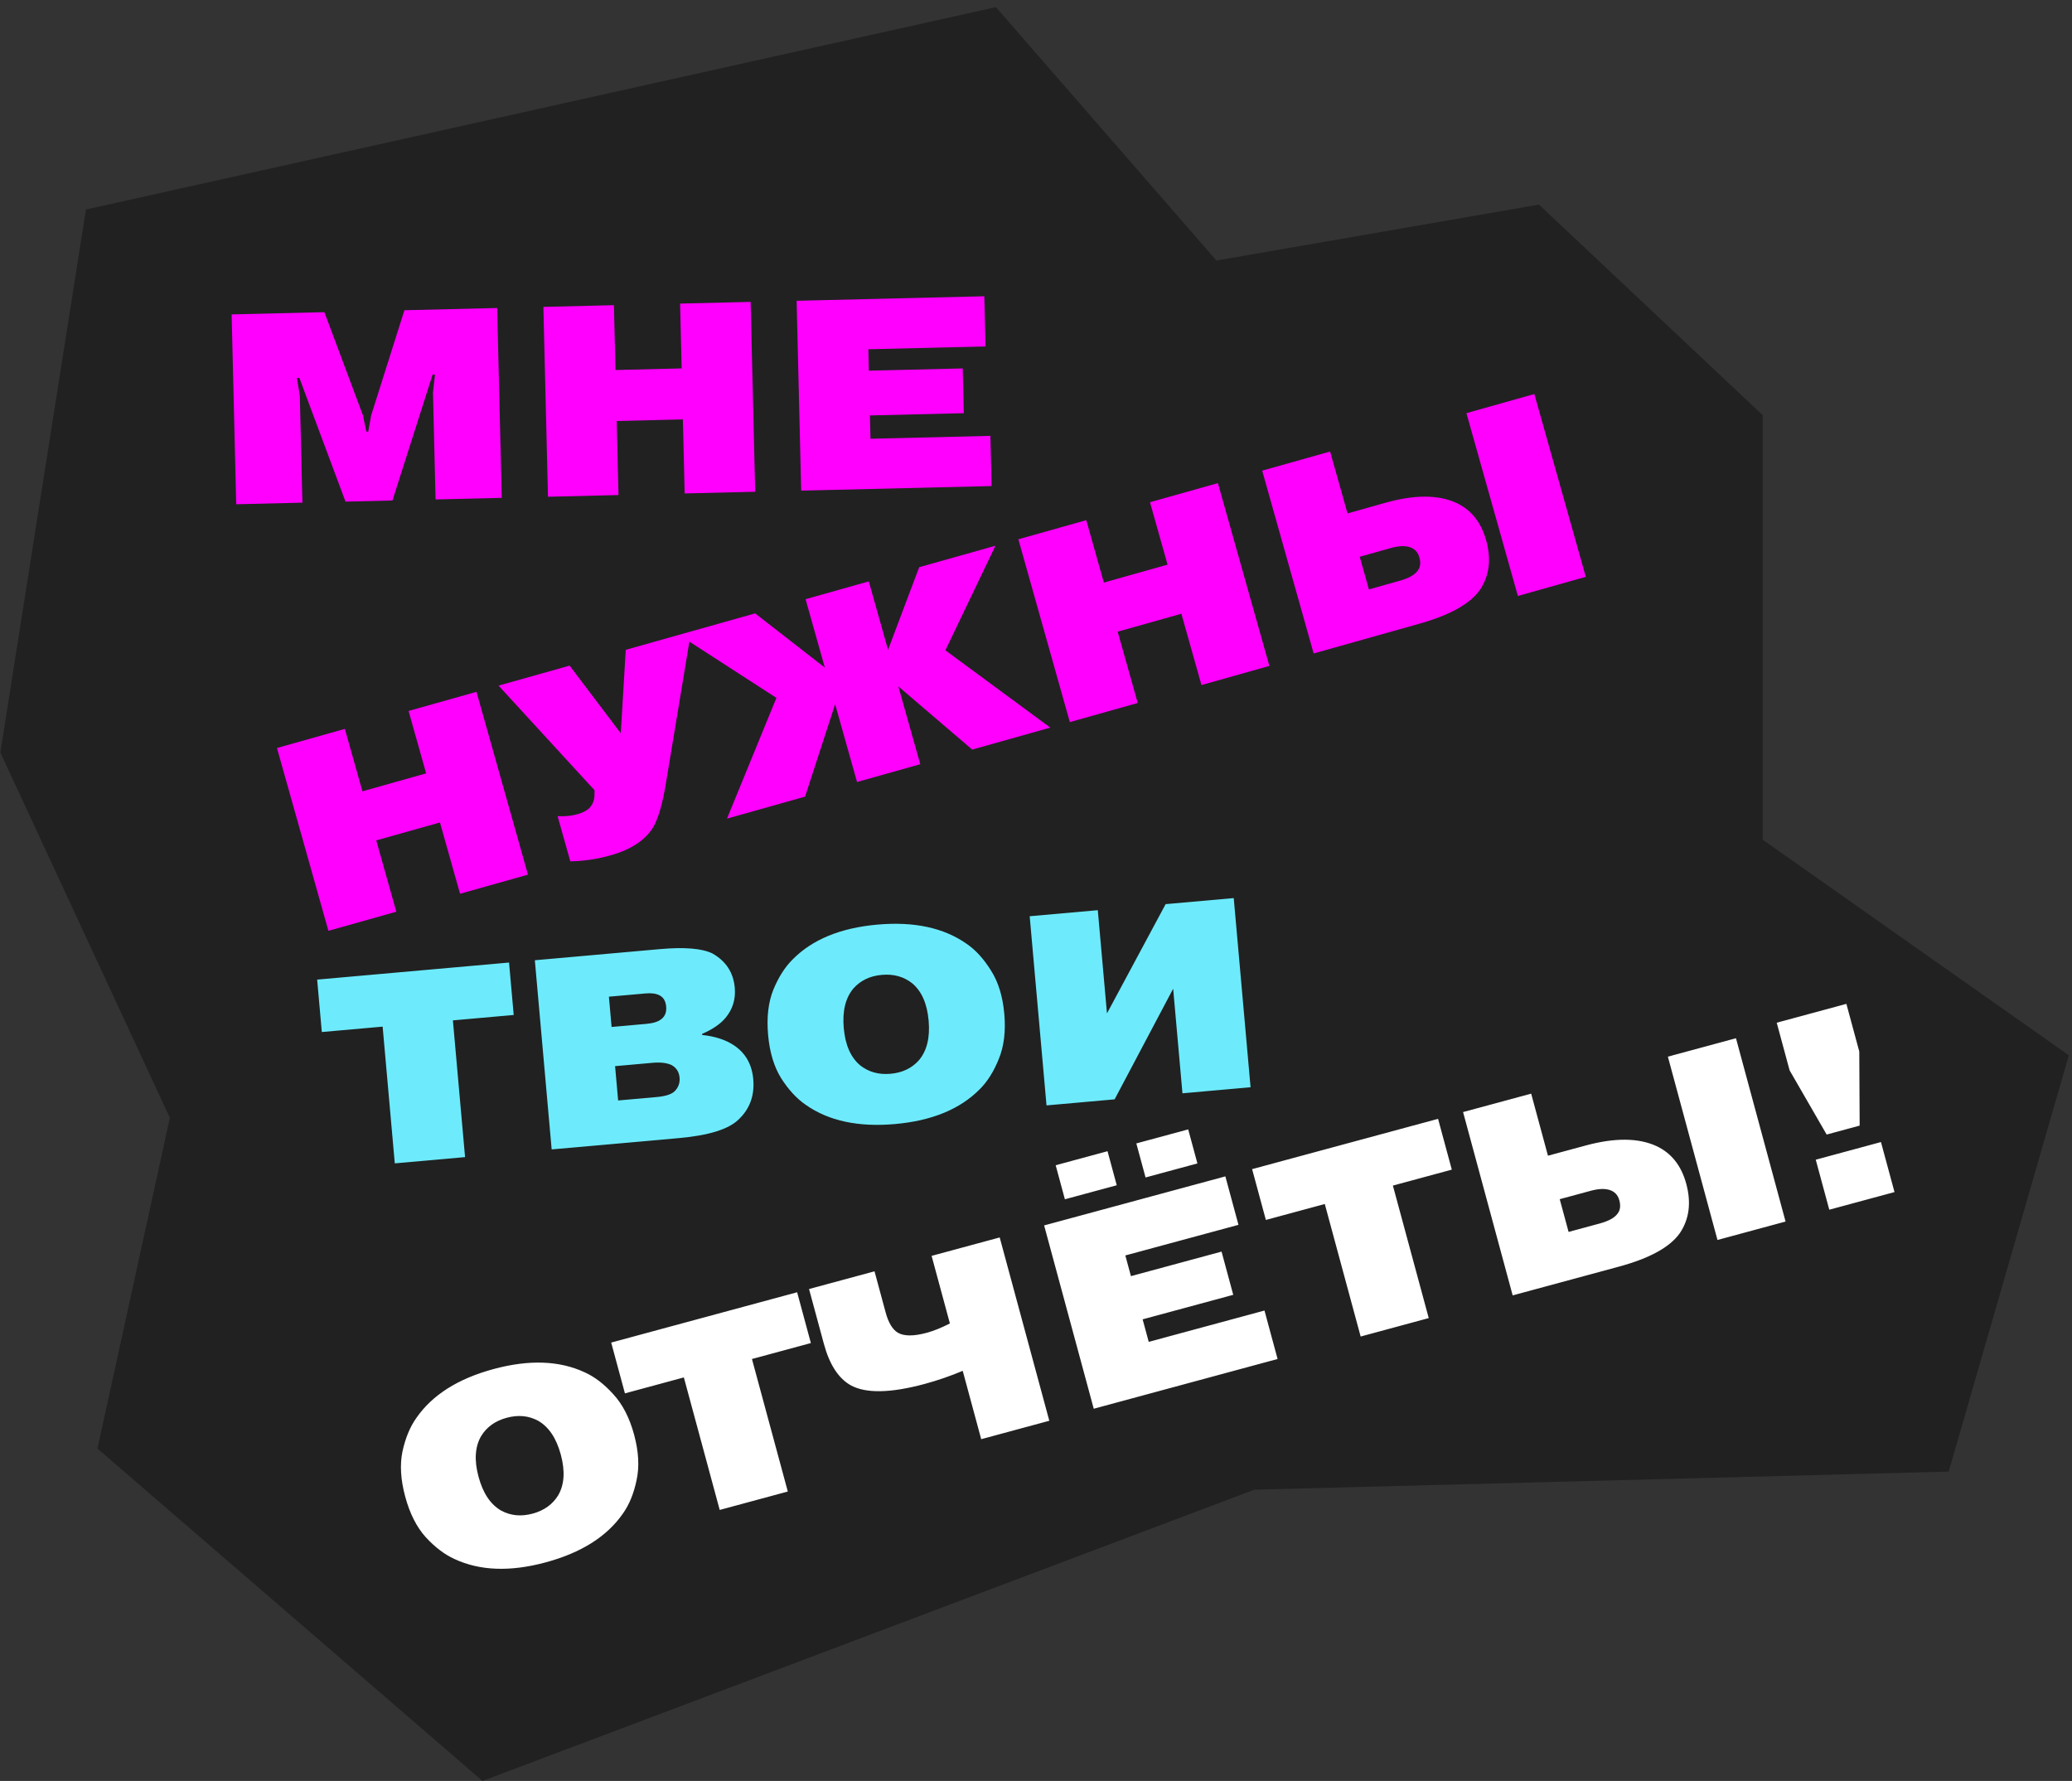
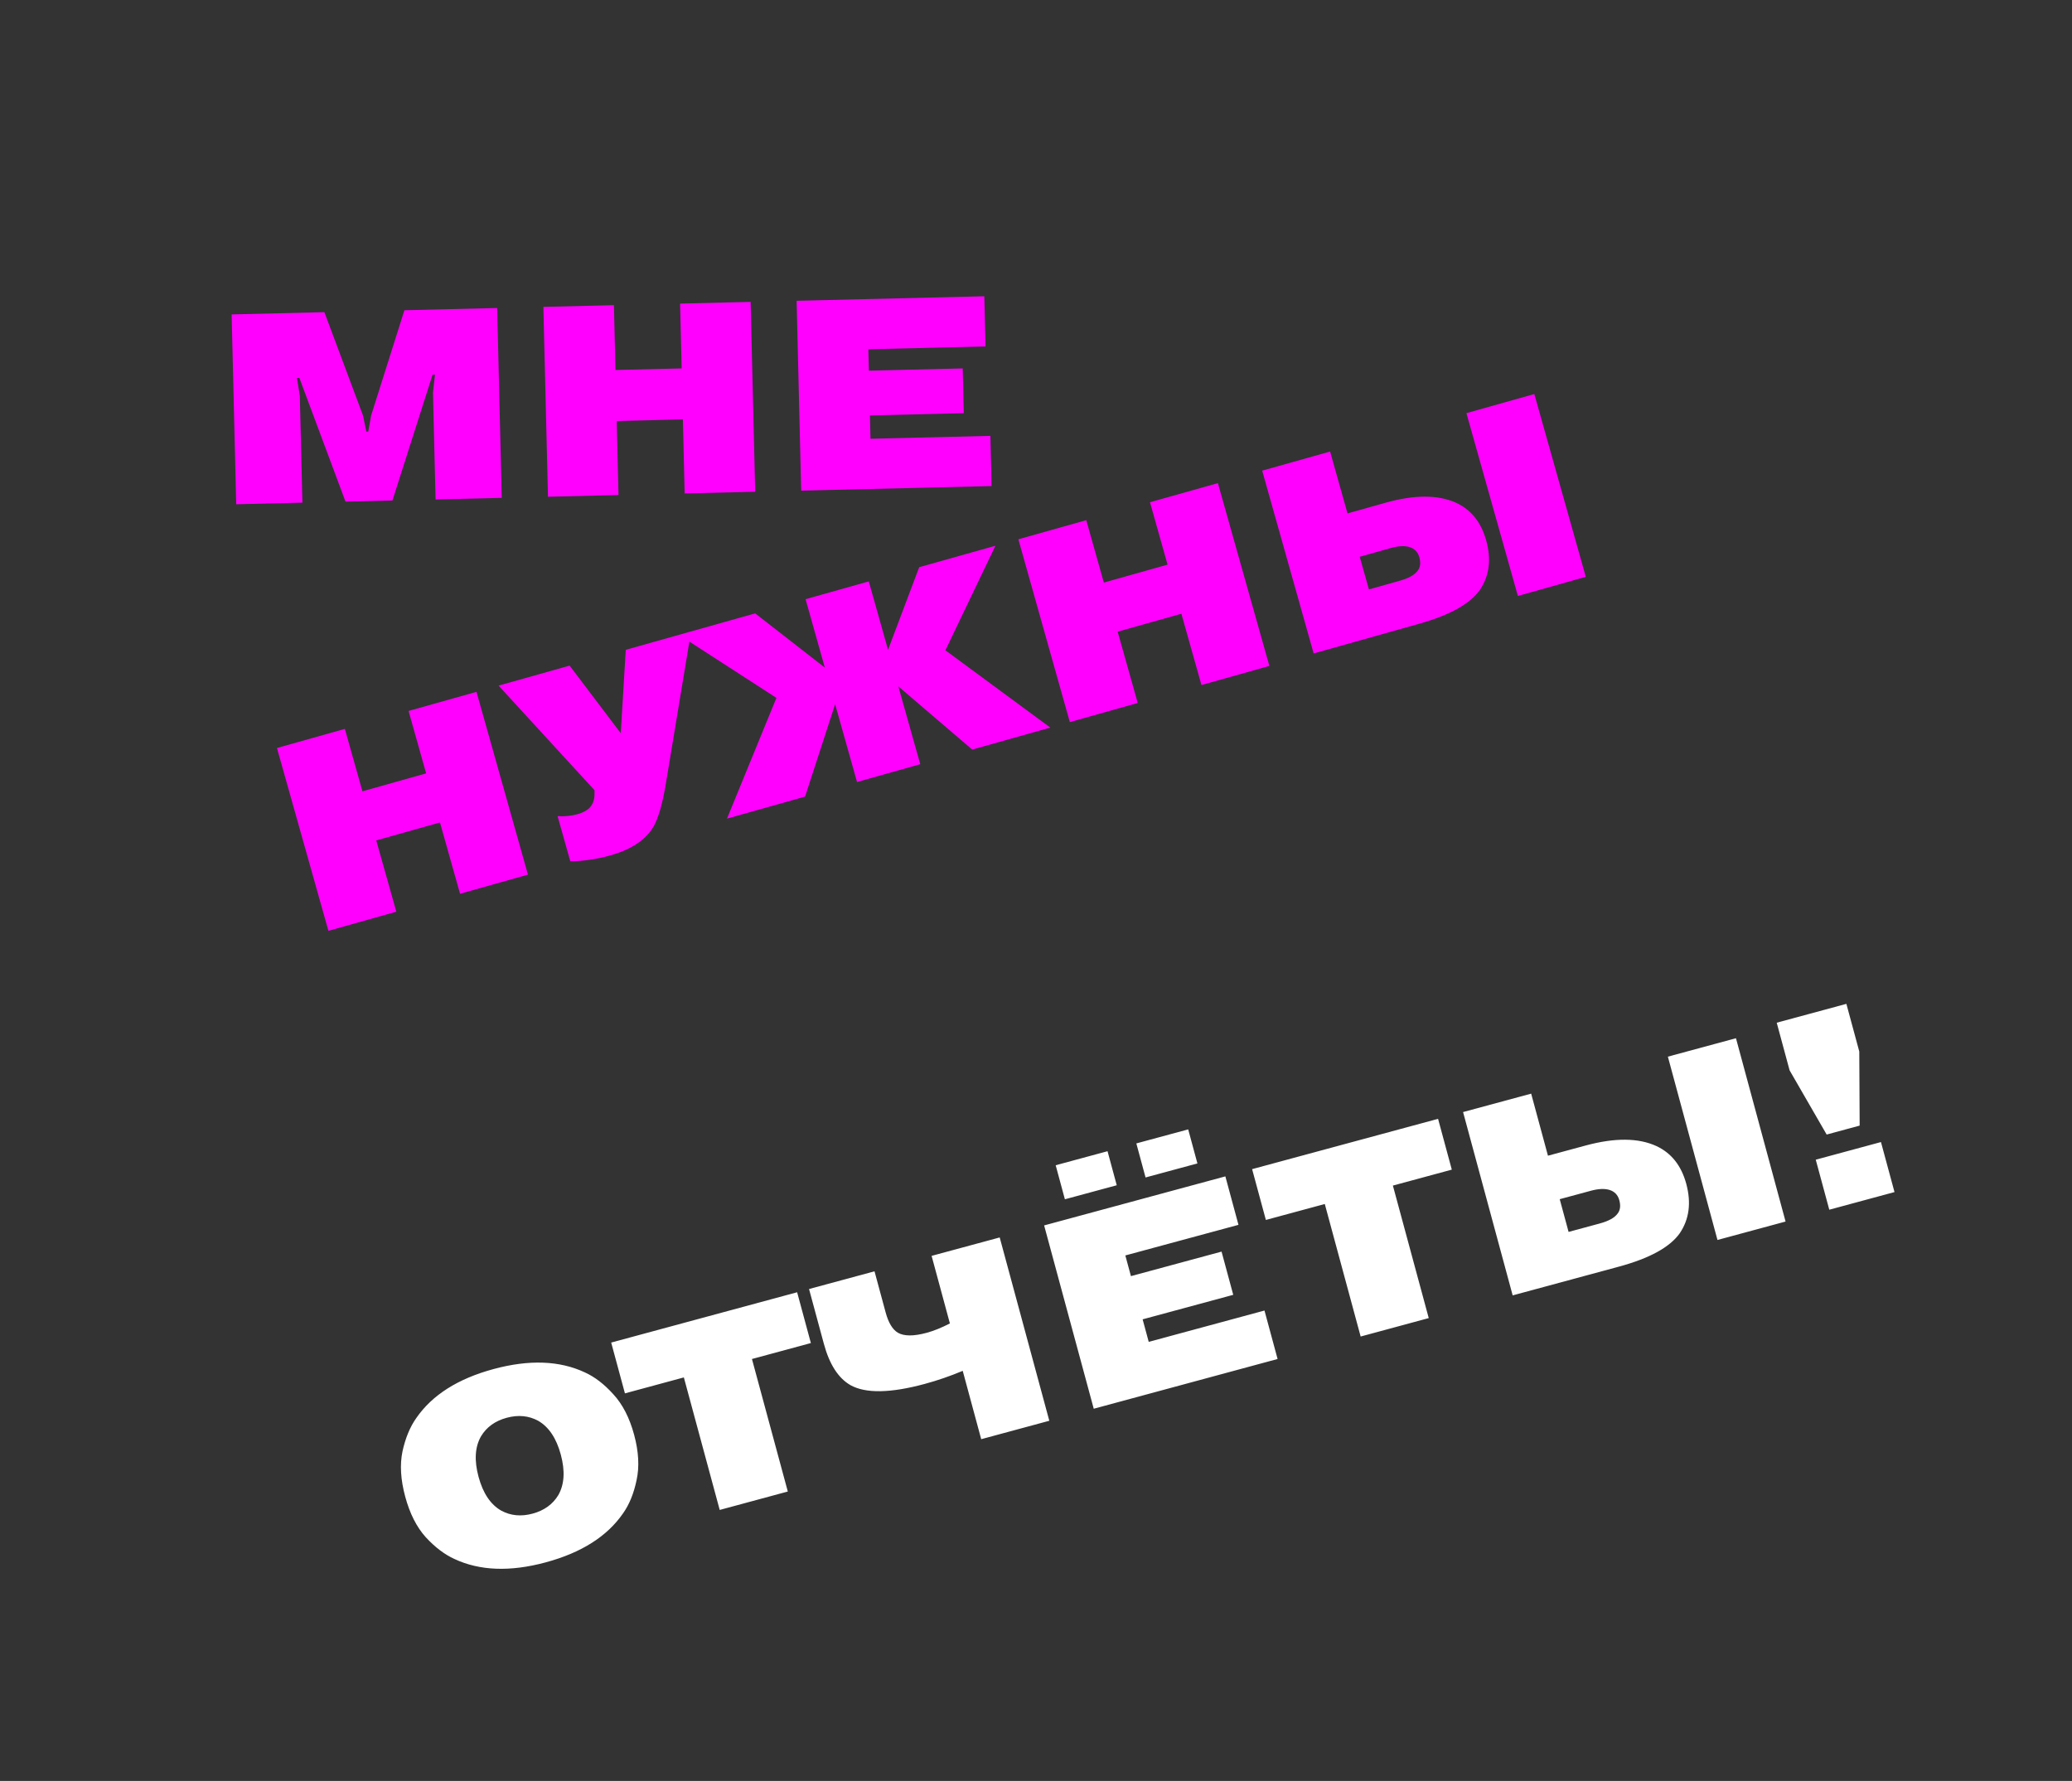
<svg xmlns="http://www.w3.org/2000/svg" width="235" height="202" viewBox="0 0 235 202" fill="none">
  <rect x="0" y="0" width="235" height="202" fill="#333333" stroke="none" />
-   <path d="M54.725 202L11.053 164.3L19.265 126.787L0.042 85.354L9.747 23.765L112.955 0.81L137.964 29.551L174.544 23.206L199.926 47.095V95.246L234.64 119.695L221.015 166.913L142.256 168.966L54.725 202Z" fill="#212121" />
  <path d="M39.188 56.895L33.956 42.863L33.679 42.869L34.005 44.893L34.297 57.013L26.791 57.194L26.272 35.661L36.792 35.407L41.169 47.121L41.552 48.959L41.767 48.953L42.092 47.13L45.867 35.188L56.388 34.935L56.907 56.468L49.401 56.649L49.109 44.529L49.337 42.492L49.06 42.499L44.51 56.767L39.188 56.895ZM69.945 47.751L70.148 56.149L62.15 56.342L61.63 34.808L69.629 34.615L69.806 41.968L77.312 41.787L77.135 34.434L85.133 34.242L85.652 55.775L77.654 55.968L77.451 47.57L69.945 47.751ZM98.544 42.044L109.188 41.788L109.31 46.864L98.666 47.12L98.73 49.766L112.327 49.438L112.464 55.129L90.869 55.65L90.35 34.116L111.637 33.603L111.775 39.294L98.485 39.614L98.544 42.044Z" fill="#FF00FF" />
  <path d="M42.674 95.321L44.95 103.408L37.249 105.576L31.412 84.841L39.113 82.673L41.106 89.753L48.333 87.718L46.34 80.639L54.042 78.471L59.879 99.205L52.178 101.373L49.901 93.287L42.674 95.321ZM70.408 83.166L70.973 73.704L78.378 71.619L75.513 88.921C75.141 91.157 74.678 92.769 74.124 93.756C73.228 95.266 71.605 96.351 69.255 97.013C67.715 97.447 66.191 97.673 64.683 97.693L63.24 92.568C64.043 92.619 64.79 92.547 65.482 92.353C66.094 92.18 66.55 91.946 66.85 91.648C67.226 91.244 67.418 90.753 67.426 90.175L67.432 89.63L56.547 77.765L64.604 75.497L70.408 83.166ZM97.204 88.697L94.719 79.87L91.309 90.356L82.453 92.85L88.06 79.155L77.001 72.007L85.65 69.572L93.551 75.723L91.367 67.962L98.535 65.944L100.72 73.705L104.252 64.335L112.901 61.9L107.225 73.76L119.123 82.526L110.267 85.019L101.887 77.852L104.372 86.679L97.204 88.697ZM126.763 71.648L129.039 79.734L121.338 81.902L115.501 61.168L123.202 59L125.195 66.079L132.423 64.044L130.429 56.965L138.131 54.797L143.968 75.531L136.267 77.7L133.99 69.613L126.763 71.648ZM154.216 63.152L155.259 66.854L158.784 65.862C159.791 65.578 160.461 65.198 160.796 64.72C161.093 64.338 161.153 63.831 160.975 63.199C160.808 62.606 160.433 62.222 159.851 62.045C159.294 61.882 158.59 61.92 157.741 62.159L154.216 63.152ZM150.856 51.215L152.832 58.235L157.097 57.034C160.395 56.105 163.068 56.099 165.116 57.014C166.826 57.79 167.97 59.205 168.549 61.259C169.155 63.411 168.926 65.287 167.863 66.886C166.755 68.477 164.464 69.761 160.988 70.74L148.992 74.117L143.154 53.383L150.856 51.215ZM166.318 46.861L174.019 44.693L179.856 65.428L172.155 67.596L166.318 46.861Z" fill="#FF00FF" />
-   <path d="M43.397 116.443L36.5 117.056L35.971 111.11L57.734 109.174L58.263 115.12L51.366 115.734L52.746 131.243L44.776 131.952L43.397 116.443ZM69.761 120.925L70.107 124.818L74.46 124.431C75.461 124.342 76.142 124.127 76.503 123.786C76.938 123.356 77.129 122.834 77.074 122.221C77.016 121.567 76.706 121.09 76.144 120.79C75.608 120.549 74.9 120.468 74.021 120.546L69.761 120.925ZM69.06 113.048L69.365 116.481L73.32 116.129C74.096 116.06 74.667 115.875 75.031 115.575C75.435 115.251 75.609 114.782 75.555 114.169C75.5 113.556 75.257 113.135 74.825 112.906C74.435 112.693 73.903 112.617 73.229 112.677L69.06 113.048ZM60.66 108.914L74.852 107.651C77.631 107.404 79.612 107.568 80.796 108.142C82.336 109.014 83.182 110.309 83.335 112.025C83.451 113.333 83.1 114.476 82.281 115.456C81.704 116.145 80.82 116.749 79.63 117.267L79.641 117.389C81.118 117.546 82.327 117.944 83.269 118.581C84.562 119.454 85.283 120.729 85.432 122.404C85.597 124.264 85.034 125.797 83.74 127.004C82.602 128.094 80.356 128.788 77.005 129.086L62.568 130.37L60.66 108.914ZM103.463 111.532C102.51 110.773 101.359 110.453 100.011 110.573C98.662 110.693 97.585 111.211 96.781 112.127C95.888 113.195 95.526 114.689 95.697 116.61C95.868 118.531 96.487 119.938 97.556 120.832C98.509 121.591 99.66 121.911 101.008 121.791C102.357 121.671 103.433 121.153 104.238 120.237C105.131 119.169 105.493 117.675 105.322 115.754C105.151 113.833 104.531 112.426 103.463 111.532ZM112.384 110.059C113.221 111.365 113.728 113.009 113.904 114.991C114.08 116.973 113.872 118.68 113.279 120.113C112.706 121.544 111.984 122.689 111.113 123.549C108.883 125.807 105.684 127.122 101.516 127.492C97.347 127.863 93.966 127.134 91.373 125.305C90.364 124.612 89.441 123.613 88.604 122.308C87.787 121 87.291 119.356 87.115 117.373C86.939 115.391 87.137 113.685 87.71 112.254C88.303 110.821 89.035 109.675 89.906 108.815C92.136 106.557 95.335 105.242 99.504 104.872C103.672 104.501 107.053 105.23 109.646 107.059C110.655 107.752 111.568 108.752 112.384 110.059ZM125.55 114.943L132.202 102.55L139.926 101.863L141.835 123.319L134.111 124.006L133.056 112.144L126.417 124.691L118.693 125.378L116.784 103.922L124.509 103.235L125.55 114.943Z" fill="#6DEBFC" />
  <path d="M61.036 161.149C59.964 160.568 58.775 160.454 57.468 160.808C56.161 161.161 55.192 161.859 54.56 162.902C53.867 164.109 53.772 165.644 54.276 167.505C54.779 169.367 55.635 170.644 56.843 171.337C57.914 171.919 59.103 172.033 60.41 171.679C61.717 171.325 62.687 170.627 63.318 169.585C64.012 168.377 64.106 166.843 63.603 164.981C63.099 163.12 62.243 161.843 61.036 161.149ZM69.562 158.141C70.614 159.28 71.4 160.81 71.92 162.731C72.439 164.652 72.532 166.369 72.198 167.884C71.884 169.393 71.373 170.647 70.666 171.646C68.865 174.258 65.945 176.111 61.905 177.204C57.865 178.297 54.409 178.17 51.537 176.822C50.422 176.316 49.339 175.493 48.287 174.354C47.255 173.209 46.478 171.677 45.959 169.756C45.439 167.835 45.336 166.12 45.651 164.611C45.985 163.097 46.505 161.84 47.213 160.841C49.013 158.229 51.934 156.376 55.973 155.283C60.013 154.19 63.469 154.317 66.342 155.665C67.456 156.171 68.53 156.996 69.562 158.141ZM77.561 156.231L70.878 158.04L69.319 152.277L90.408 146.571L91.967 152.333L85.284 154.142L89.351 169.172L81.628 171.261L77.561 156.231ZM91.759 146.205L99.185 144.196L100.447 148.859C100.763 150.028 101.225 150.795 101.835 151.162C102.539 151.566 103.624 151.57 105.089 151.173C105.901 150.954 106.783 150.598 107.734 150.107L105.66 142.444L113.383 140.354L119.009 161.147L111.286 163.236L109.189 155.484C107.777 156.078 106.338 156.574 104.873 156.97C100.992 158.02 98.188 158.067 96.463 157.11C95.079 156.316 94.071 154.75 93.439 152.413L91.759 146.205ZM128.267 144.742L138.545 141.961L139.871 146.862L129.594 149.643L130.285 152.198L143.414 148.645L144.901 154.141L124.049 159.783L118.422 138.99L138.977 133.428L140.464 138.924L127.632 142.396L128.267 144.742ZM129.925 133.551L128.88 129.689L134.762 128.098L135.807 131.959L129.925 133.551ZM120.776 136.026L119.732 132.165L125.613 130.573L126.658 134.435L120.776 136.026ZM150.254 136.561L143.571 138.37L142.011 132.607L163.101 126.901L164.66 132.663L157.977 134.472L162.044 149.502L154.321 151.592L150.254 136.561ZM176.899 136.014L177.904 139.727L181.438 138.771C182.448 138.497 183.123 138.124 183.462 137.649C183.763 137.27 183.828 136.764 183.657 136.13C183.496 135.536 183.125 135.148 182.544 134.965C181.989 134.796 181.285 134.827 180.434 135.058L176.899 136.014ZM173.66 124.044L175.565 131.083L179.842 129.926C183.149 129.031 185.822 129.052 187.86 129.988C189.563 130.781 190.692 132.208 191.25 134.267C191.834 136.425 191.586 138.299 190.507 139.887C189.383 141.467 187.078 142.728 183.593 143.671L171.563 146.926L165.937 126.133L173.66 124.044ZM189.165 119.848L196.888 117.758L202.514 138.551L194.791 140.641L189.165 119.848ZM210.916 127.67L207.174 128.683L202.972 121.404L201.51 115.998L209.411 113.86L210.874 119.266L210.916 127.67ZM207.472 137.209L205.937 131.536L213.333 129.535L214.869 135.208L207.472 137.209Z" fill="white" />
</svg>